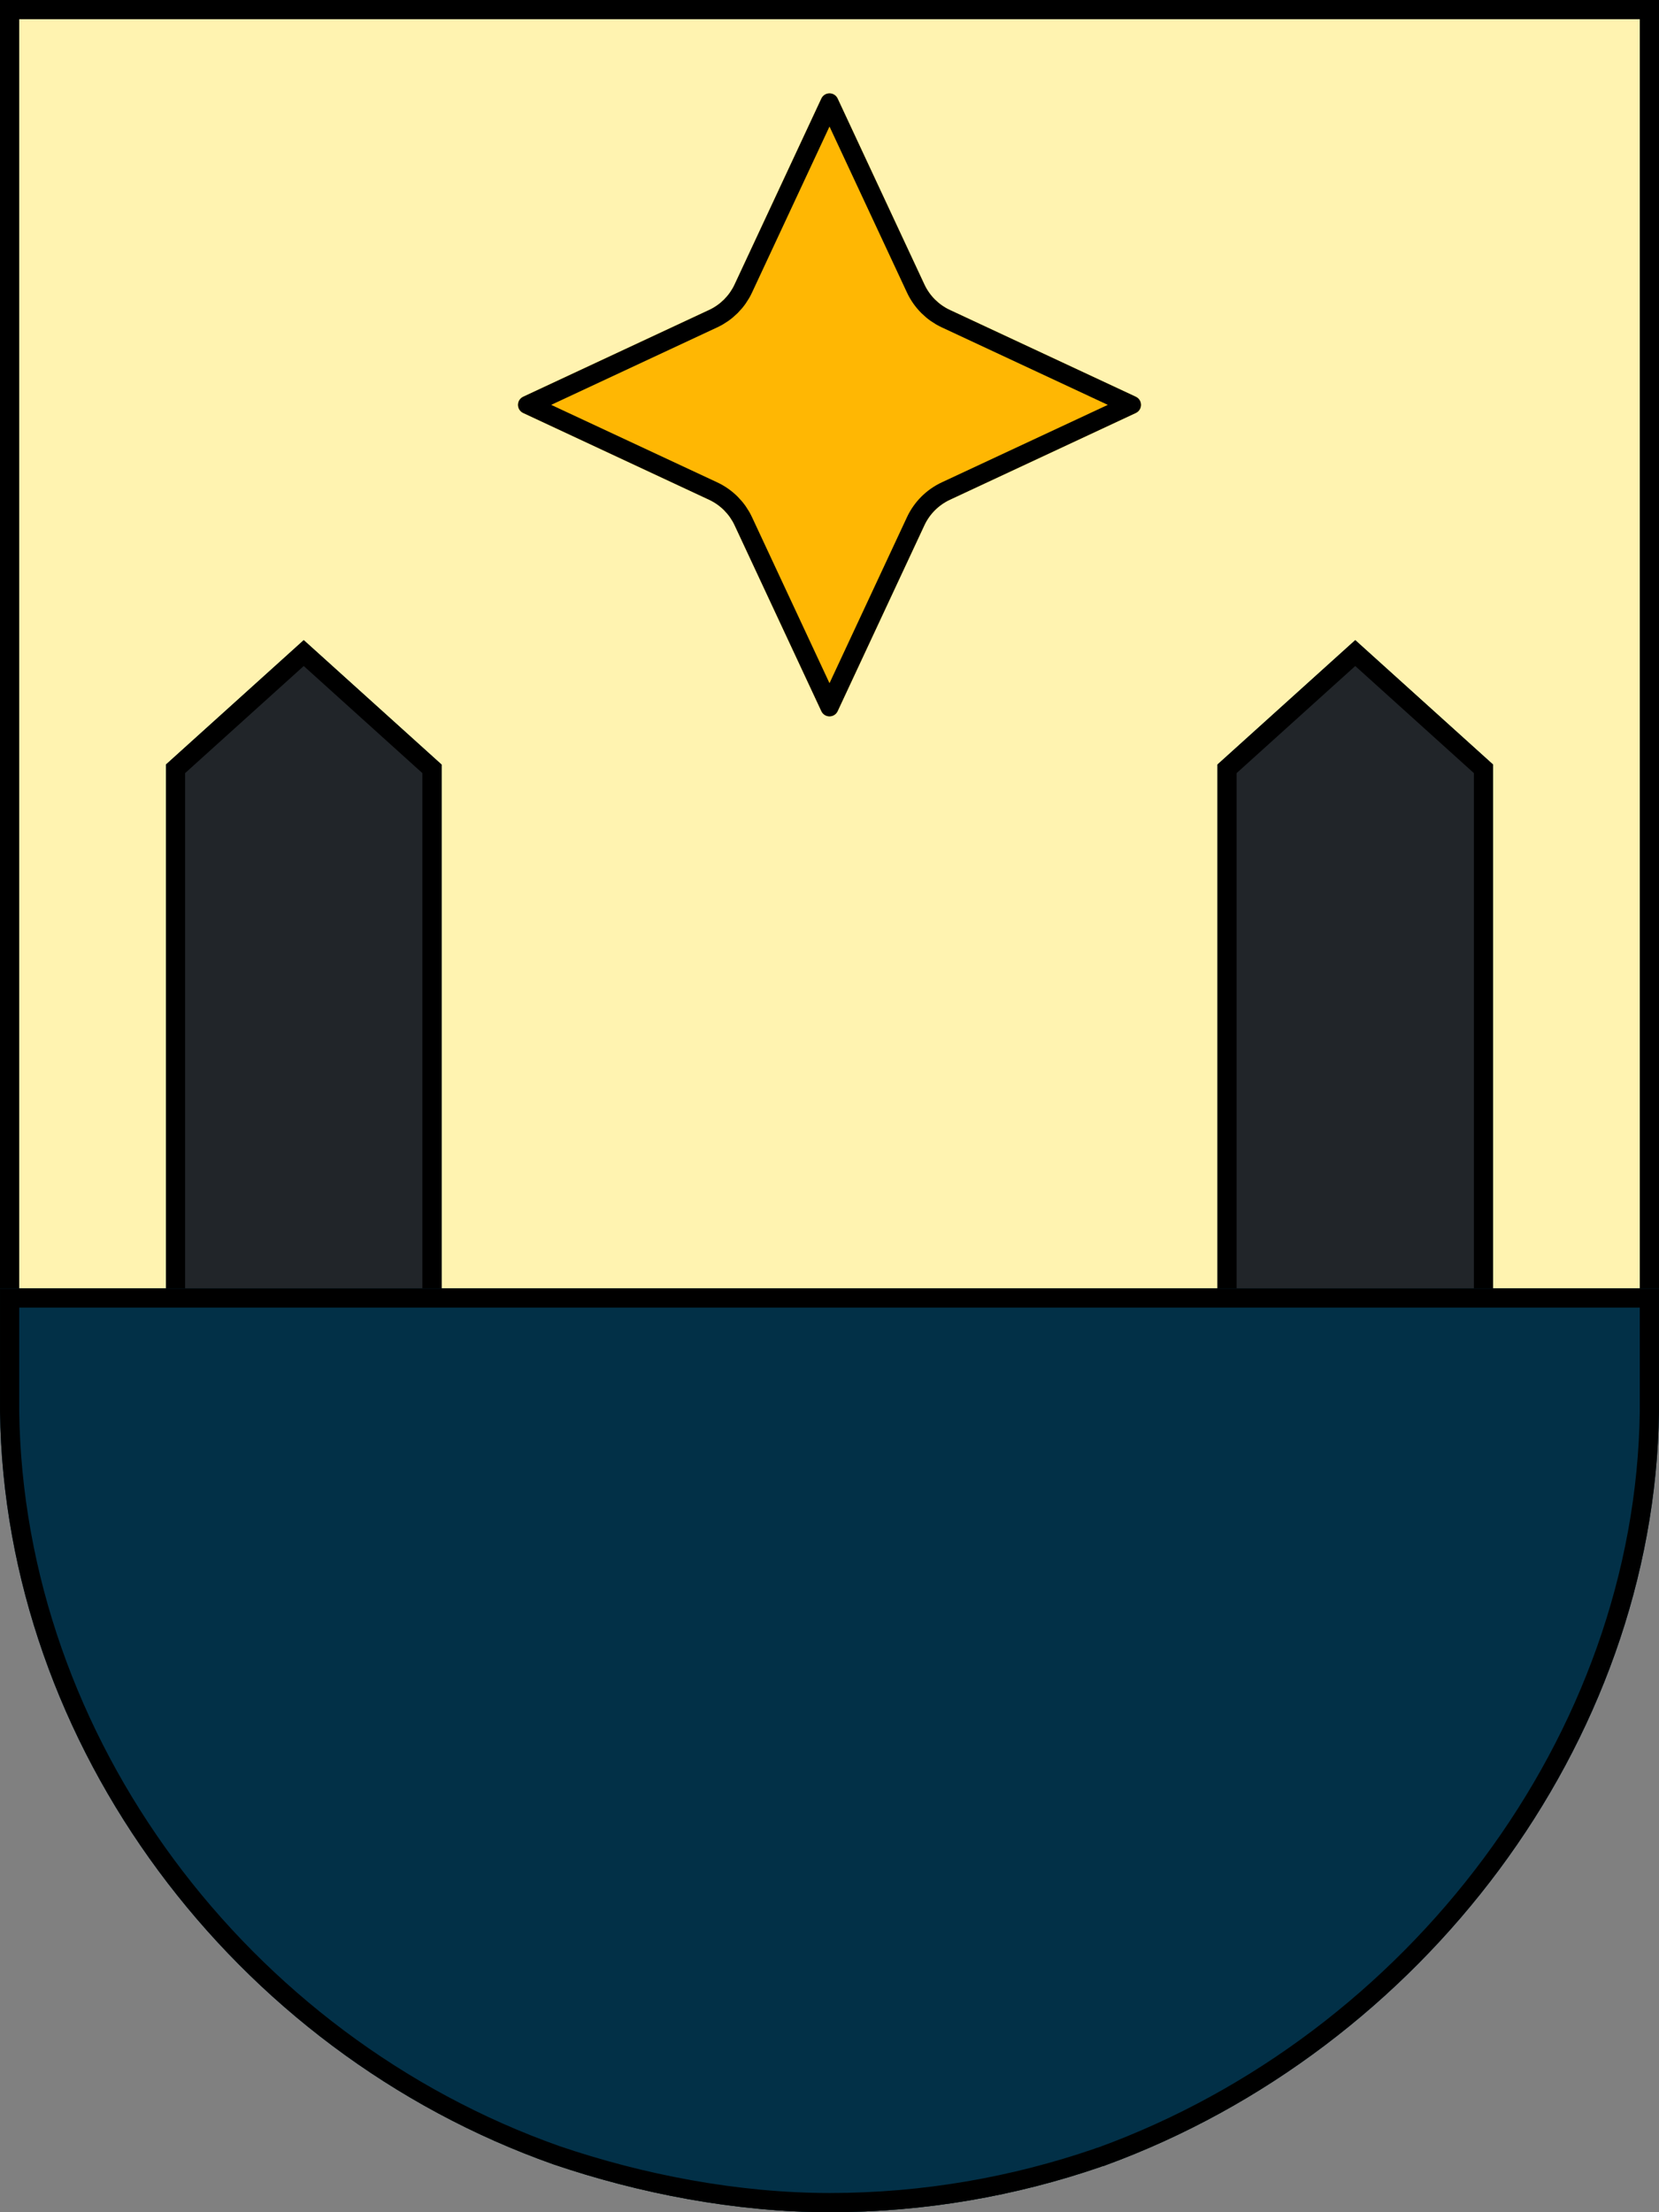
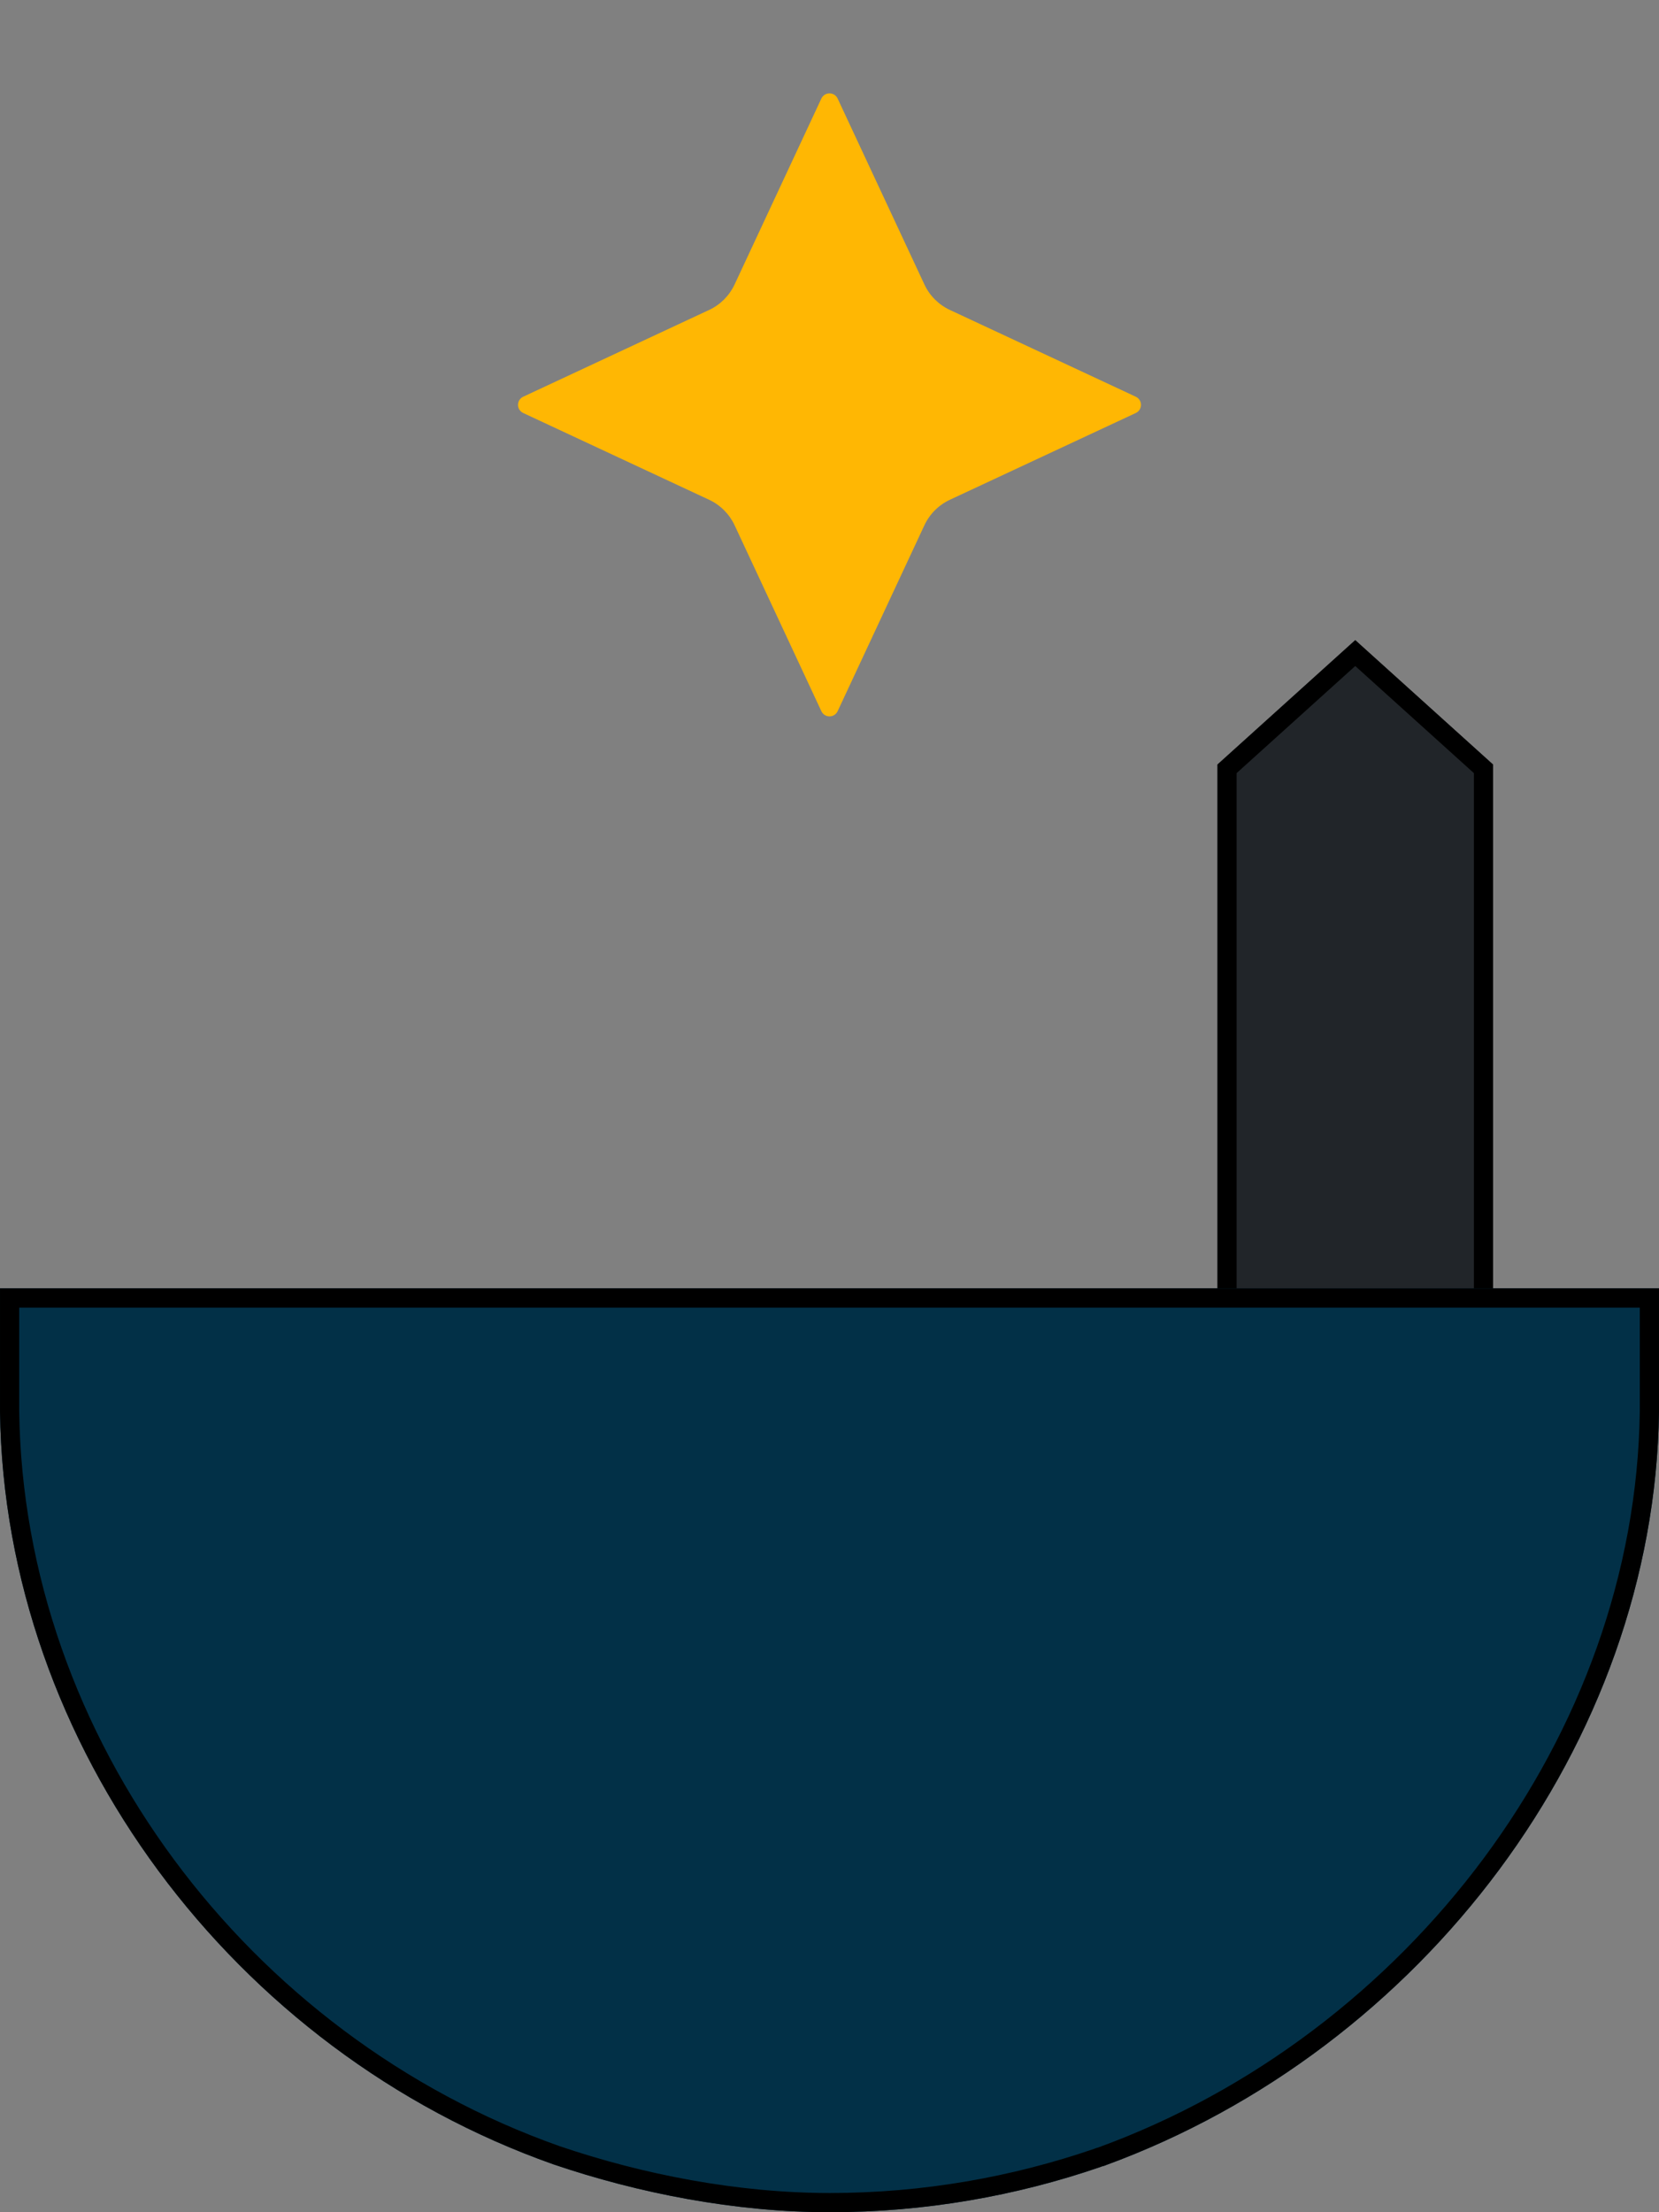
<svg xmlns="http://www.w3.org/2000/svg" width="1728" zoomAndPan="magnify" viewBox="0 0 1296 1728" height="2304" preserveAspectRatio="xMidYMid meet" version="1.0">
  <rect x="0" y="0" width="1296" height="1728" fill="#808080" stroke="none" />
  <defs>
    <clipPath id="a7492776c6">
      <path d="M 0 0 L 1296 0 L 1296 1727 L 0 1727 Z M 0 0 " clip-rule="nonzero" />
    </clipPath>
    <clipPath id="7a1bf7e72a">
-       <path d="M 432.234 1690.578 C 498.676 1713.172 574.211 1728 648.348 1728 C 722.488 1728 793.828 1715.289 859.57 1692.695 C 860.969 1691.988 862.367 1691.988 863.766 1691.281 C 1110.656 1600.902 1292.504 1362.242 1296 1080.379 L 1296 0 L 0 0 L 0 1079.578 C 3.496 1363.652 182.547 1602.316 432.234 1690.578 Z M 432.234 1690.578 " clip-rule="nonzero" />
-     </clipPath>
+       </clipPath>
    <clipPath id="a5807a3f28">
-       <path d="M 432.234 1690.578 C 498.676 1713.172 574.211 1728 648.348 1728 C 722.488 1728 793.828 1715.289 859.57 1692.695 C 860.969 1691.988 862.367 1691.988 863.766 1691.281 C 1110.656 1600.902 1292.504 1362.242 1296 1080.379 L 1296 0 L 0 0 L 0 1079.578 C 3.496 1363.652 182.547 1602.316 432.234 1690.578 Z M 432.234 1690.578 " clip-rule="nonzero" />
-     </clipPath>
+       </clipPath>
    <clipPath id="5d100c7847">
      <path d="M 129.594 500.012 L 344.961 500.012 L 344.961 1218.461 L 129.594 1218.461 Z M 129.594 500.012 " clip-rule="nonzero" />
    </clipPath>
    <clipPath id="606d4f4118">
      <path d="M 344.961 1121.066 L 344.961 597.211 L 237.277 500.012 L 129.594 597.211 L 129.594 1121.066 L 237.277 1218.266 Z M 344.961 1121.066 " clip-rule="nonzero" />
    </clipPath>
    <clipPath id="31eee75cf0">
      <path d="M 129.711 500.027 L 344.961 500.027 L 344.961 1218.512 L 129.711 1218.512 Z M 129.711 500.027 " clip-rule="nonzero" />
    </clipPath>
    <clipPath id="3863885246">
-       <path d="M 344.961 1121.051 L 344.961 597.223 L 237.281 500.027 L 129.605 597.223 L 129.605 1121.051 L 237.281 1218.246 Z M 344.961 1121.051 " clip-rule="nonzero" />
-     </clipPath>
+       </clipPath>
    <clipPath id="0ddcc28e5f">
      <path d="M 951.023 500.016 L 1166.391 500.016 L 1166.391 1220.988 L 951.023 1220.988 Z M 951.023 500.016 " clip-rule="nonzero" />
    </clipPath>
    <clipPath id="9cdb919baf">
      <path d="M 1166.391 1123.691 L 1166.391 597.215 L 1058.707 500.016 L 951.023 597.215 L 951.023 1123.691 L 1058.707 1220.891 Z M 1166.391 1123.691 " clip-rule="nonzero" />
    </clipPath>
    <clipPath id="5acd0587f6">
      <path d="M 951.141 500.027 L 1166.391 500.027 L 1166.391 1220.766 L 951.141 1220.766 Z M 951.141 500.027 " clip-rule="nonzero" />
    </clipPath>
    <clipPath id="138a9fdda0">
      <path d="M 1166.391 1123.672 L 1166.391 597.223 L 1058.711 500.027 L 951.035 597.223 L 951.035 1123.672 L 1058.711 1220.867 Z M 1166.391 1123.672 " clip-rule="nonzero" />
    </clipPath>
    <clipPath id="5cd04598e9">
-       <path d="M 0 1006.398 L 1296 1006.398 L 1296 1728 L 0 1728 Z M 0 1006.398 " clip-rule="nonzero" />
+       <path d="M 0 1006.398 L 1296 1006.398 L 1296 1728 L 0 1728 Z " clip-rule="nonzero" />
    </clipPath>
    <clipPath id="7225c06b70">
      <path d="M 432.234 1690.578 C 498.676 1713.172 574.211 1728 648.348 1728 C 722.488 1728 793.828 1715.289 859.57 1692.695 C 860.969 1691.988 862.367 1691.988 863.766 1691.281 C 1110.656 1600.902 1292.504 1362.242 1296 1102.734 L 1296 1006.398 L 0 1006.398 L 0 1102.664 C 3.496 1363.652 182.547 1602.316 432.234 1690.578 Z M 432.234 1690.578 " clip-rule="nonzero" />
    </clipPath>
    <clipPath id="d7fc33adf0">
      <path d="M 0.008 1006.398 L 1295.992 1006.398 L 1295.992 1727.898 L 0.008 1727.898 Z M 0.008 1006.398 " clip-rule="nonzero" />
    </clipPath>
    <clipPath id="c37b875920">
      <path d="M 432.234 1690.57 C 498.676 1713.164 574.215 1727.992 648.348 1727.992 C 722.488 1727.992 793.824 1715.281 859.566 1692.688 C 860.969 1691.98 862.367 1691.98 863.766 1691.277 C 1110.652 1600.895 1292.496 1362.238 1295.992 1102.734 L 1295.992 1006.398 L 0.008 1006.398 L 0.008 1102.66 C 3.504 1363.648 182.551 1602.309 432.234 1690.57 Z M 432.234 1690.57 " clip-rule="nonzero" />
    </clipPath>
    <clipPath id="d32b9f2036">
      <path d="M 404 72 L 892 72 L 892 560 L 404 560 Z M 404 72 " clip-rule="nonzero" />
    </clipPath>
    <clipPath id="4b8be86271">
      <path d="M 654.344 76.957 L 722.125 222.188 C 726.223 230.969 733.281 238.027 742.059 242.125 L 887.293 309.906 C 889.758 311.055 891.332 313.527 891.332 316.25 C 891.332 318.969 889.758 321.441 887.293 322.594 L 742.059 390.371 C 733.281 394.469 726.223 401.527 722.125 410.309 L 654.344 555.543 C 653.195 558.008 650.719 559.582 648 559.582 C 645.281 559.582 642.805 558.008 641.656 555.543 L 573.875 410.309 C 569.777 401.527 562.719 394.469 553.941 390.371 L 408.707 322.594 C 406.242 321.441 404.668 318.969 404.668 316.25 C 404.668 313.527 406.242 311.055 408.707 309.906 L 553.941 242.125 C 562.719 238.027 569.777 230.969 573.875 222.188 L 641.656 76.957 C 642.805 74.492 645.281 72.914 648 72.914 C 650.719 72.914 653.195 74.492 654.344 76.957 Z M 654.344 76.957 " clip-rule="nonzero" />
    </clipPath>
    <clipPath id="758b9d18e4">
      <path d="M 404 72 L 892 72 L 892 560 L 404 560 Z M 404 72 " clip-rule="nonzero" />
    </clipPath>
    <clipPath id="f84219342c">
-       <path d="M 654.344 76.953 L 722.121 222.188 C 726.219 230.969 733.277 238.027 742.059 242.125 L 887.289 309.902 C 889.754 311.055 891.332 313.527 891.332 316.246 C 891.332 318.969 889.754 321.441 887.289 322.59 L 742.059 390.371 C 733.277 394.469 726.219 401.527 722.121 410.309 L 654.344 555.539 C 653.191 558.004 650.719 559.578 648 559.578 C 645.277 559.578 642.805 558.004 641.656 555.539 L 573.875 410.309 C 569.777 401.527 562.719 394.469 553.938 390.371 L 408.707 322.59 C 406.242 321.441 404.668 318.969 404.668 316.246 C 404.668 313.527 406.242 311.055 408.707 309.902 L 553.938 242.125 C 562.719 238.027 569.777 230.969 573.875 222.188 L 641.656 76.953 C 642.805 74.492 645.277 72.914 648 72.914 C 650.719 72.914 653.191 74.492 654.344 76.953 Z M 654.344 76.953 " clip-rule="nonzero" />
-     </clipPath>
+       </clipPath>
  </defs>
  <g clip-path="url(#a7492776c6)">
    <g clip-path="url(#7a1bf7e72a)">
      <path fill="#fff3b0" d="M 0 0 L 1296 0 L 1296 1726.312 L 0 1726.312 Z M 0 0 " fill-opacity="1" fill-rule="nonzero" />
    </g>
  </g>
  <g clip-path="url(#a5807a3f28)">
    <path stroke-linecap="butt" transform="matrix(0.75, 0, 0, 0.75, 0, 0)" fill="none" stroke-linejoin="miter" d="M 576.313 2254.105 C 664.901 2284.23 765.615 2304 864.464 2304 C 963.318 2304 1058.438 2287.052 1146.094 2256.927 C 1147.958 2255.985 1149.823 2255.985 1151.688 2255.042 C 1480.875 2134.537 1723.339 1816.323 1728 1440.505 L 1728 -0 L -0 -0 L -0 1439.438 C 4.661 1818.203 243.396 2136.422 576.313 2254.105 Z M 576.313 2254.105 " stroke="#000000" stroke-width="40" stroke-opacity="1" stroke-miterlimit="4" />
  </g>
  <g clip-path="url(#5d100c7847)">
    <g clip-path="url(#606d4f4118)">
-       <path fill="#212529" d="M 344.961 500.012 L 344.961 1218.461 L 129.594 1218.461 L 129.594 500.012 Z M 344.961 500.012 " fill-opacity="1" fill-rule="nonzero" />
-     </g>
+       </g>
  </g>
  <g clip-path="url(#31eee75cf0)">
    <g clip-path="url(#3863885246)">
      <path stroke-linecap="butt" transform="matrix(0, 0.75, -0.75, 0, 344.96, 500.028)" fill="none" stroke-linejoin="miter" d="M 828.031 -0.001 L 129.593 -0.001 L -0.001 143.572 L 129.593 287.14 L 828.031 287.14 L 957.624 143.572 Z M 828.031 -0.001 " stroke="#000000" stroke-width="40" stroke-opacity="1" stroke-miterlimit="4" />
    </g>
  </g>
  <g clip-path="url(#0ddcc28e5f)">
    <g clip-path="url(#9cdb919baf)">
      <path fill="#212529" d="M 1166.391 500.016 L 1166.391 1220.988 L 951.023 1220.988 L 951.023 500.016 Z M 1166.391 500.016 " fill-opacity="1" fill-rule="nonzero" />
    </g>
  </g>
  <g clip-path="url(#5acd0587f6)">
    <g clip-path="url(#138a9fdda0)">
      <path stroke-linecap="butt" transform="matrix(0, 0.75, -0.75, 0, 1166.39, 500.028)" fill="none" stroke-linejoin="miter" d="M 831.525 -0.001 L 129.593 -0.001 L -0.001 143.572 L 129.593 287.139 L 831.525 287.139 L 961.119 143.572 Z M 831.525 -0.001 " stroke="#000000" stroke-width="40" stroke-opacity="1" stroke-miterlimit="4" />
    </g>
  </g>
  <g clip-path="url(#5cd04598e9)">
    <g clip-path="url(#7225c06b70)">
      <path fill="#023047" d="M 0 1006.398 L 1296.629 1006.398 L 1296.629 1728 L 0 1728 Z M 0 1006.398 " fill-opacity="1" fill-rule="nonzero" />
    </g>
  </g>
  <g clip-path="url(#d7fc33adf0)">
    <g clip-path="url(#c37b875920)">
      <path stroke-linecap="butt" transform="matrix(0.75, 0, 0, 0.75, 0.007, 1006.398)" fill="none" stroke-linejoin="miter" d="M 576.303 912.229 C 664.892 942.354 765.61 962.125 864.454 962.125 C 963.308 962.125 1058.423 945.177 1146.079 915.052 C 1147.949 914.11 1149.814 914.11 1151.678 913.172 C 1480.86 792.662 1723.319 474.453 1727.98 128.448 L 1727.98 0 L 0.001 0 L 0.001 128.349 C 4.662 476.334 243.392 794.547 576.303 912.229 Z M 576.303 912.229 " stroke="#000000" stroke-width="40" stroke-opacity="1" stroke-miterlimit="4" />
    </g>
  </g>
  <g clip-path="url(#d32b9f2036)">
    <g clip-path="url(#4b8be86271)">
      <path fill="#ffb703" d="M 395.113 63.363 L 900.887 63.363 L 900.887 569.137 L 395.113 569.137 Z M 395.113 63.363 " fill-opacity="1" fill-rule="nonzero" />
    </g>
  </g>
  <g clip-path="url(#758b9d18e4)">
    <g clip-path="url(#f84219342c)">
      <path stroke-linecap="butt" transform="matrix(0.75, 0, 0, 0.75, 395.114, 63.363)" fill="none" stroke-linejoin="miter" d="M 345.64 18.121 L 436.01 211.767 C 441.473 223.475 450.885 232.886 462.593 238.35 L 656.234 328.72 C 659.52 330.256 661.624 333.553 661.624 337.178 C 661.624 340.808 659.52 344.105 656.234 345.636 L 462.593 436.011 C 450.885 441.475 441.473 450.886 436.01 462.595 L 345.64 656.235 C 344.103 659.522 340.807 661.621 337.182 661.621 C 333.551 661.621 330.254 659.522 328.723 656.235 L 238.348 462.595 C 232.885 450.886 223.473 441.475 211.765 436.011 L 18.124 345.636 C 14.838 344.105 12.739 340.808 12.739 337.178 C 12.739 333.553 14.838 330.256 18.124 328.72 L 211.765 238.35 C 223.473 232.886 232.885 223.475 238.348 211.767 L 328.723 18.121 C 330.254 14.839 333.551 12.735 337.182 12.735 C 340.807 12.735 344.103 14.839 345.64 18.121 Z M 345.64 18.121 " stroke="#000000" stroke-width="40" stroke-opacity="1" stroke-miterlimit="4" />
    </g>
  </g>
</svg>